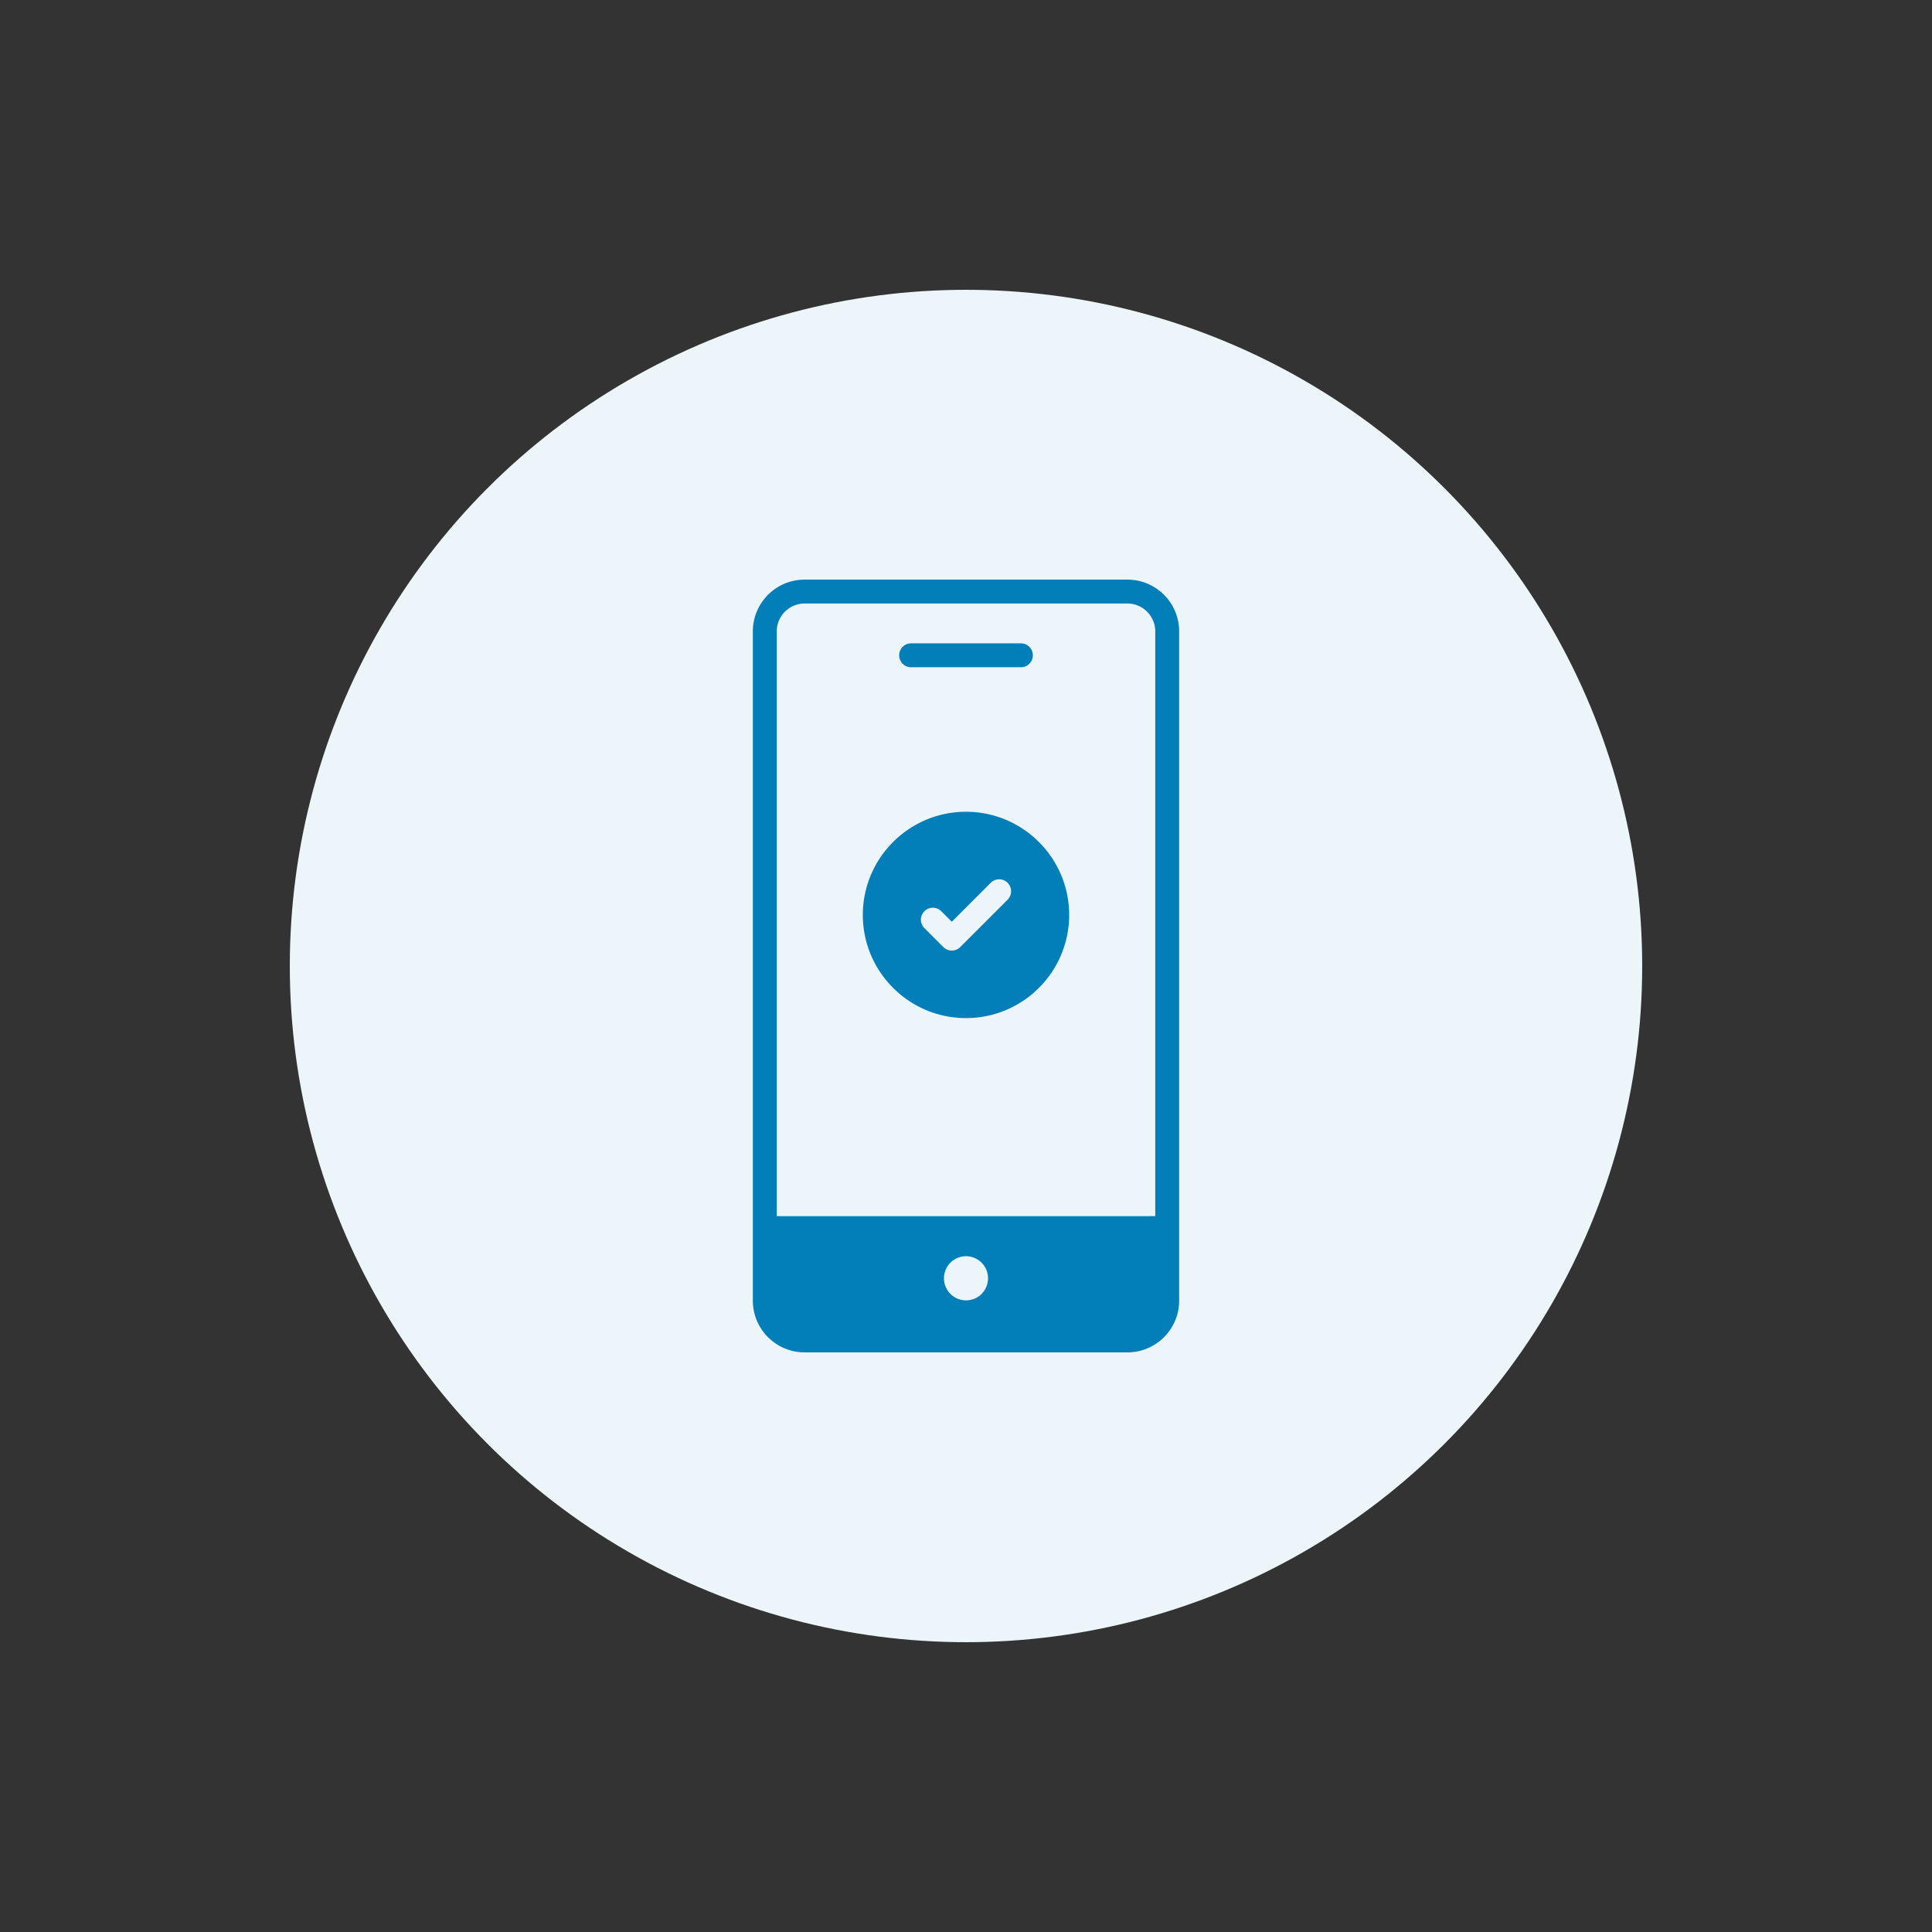
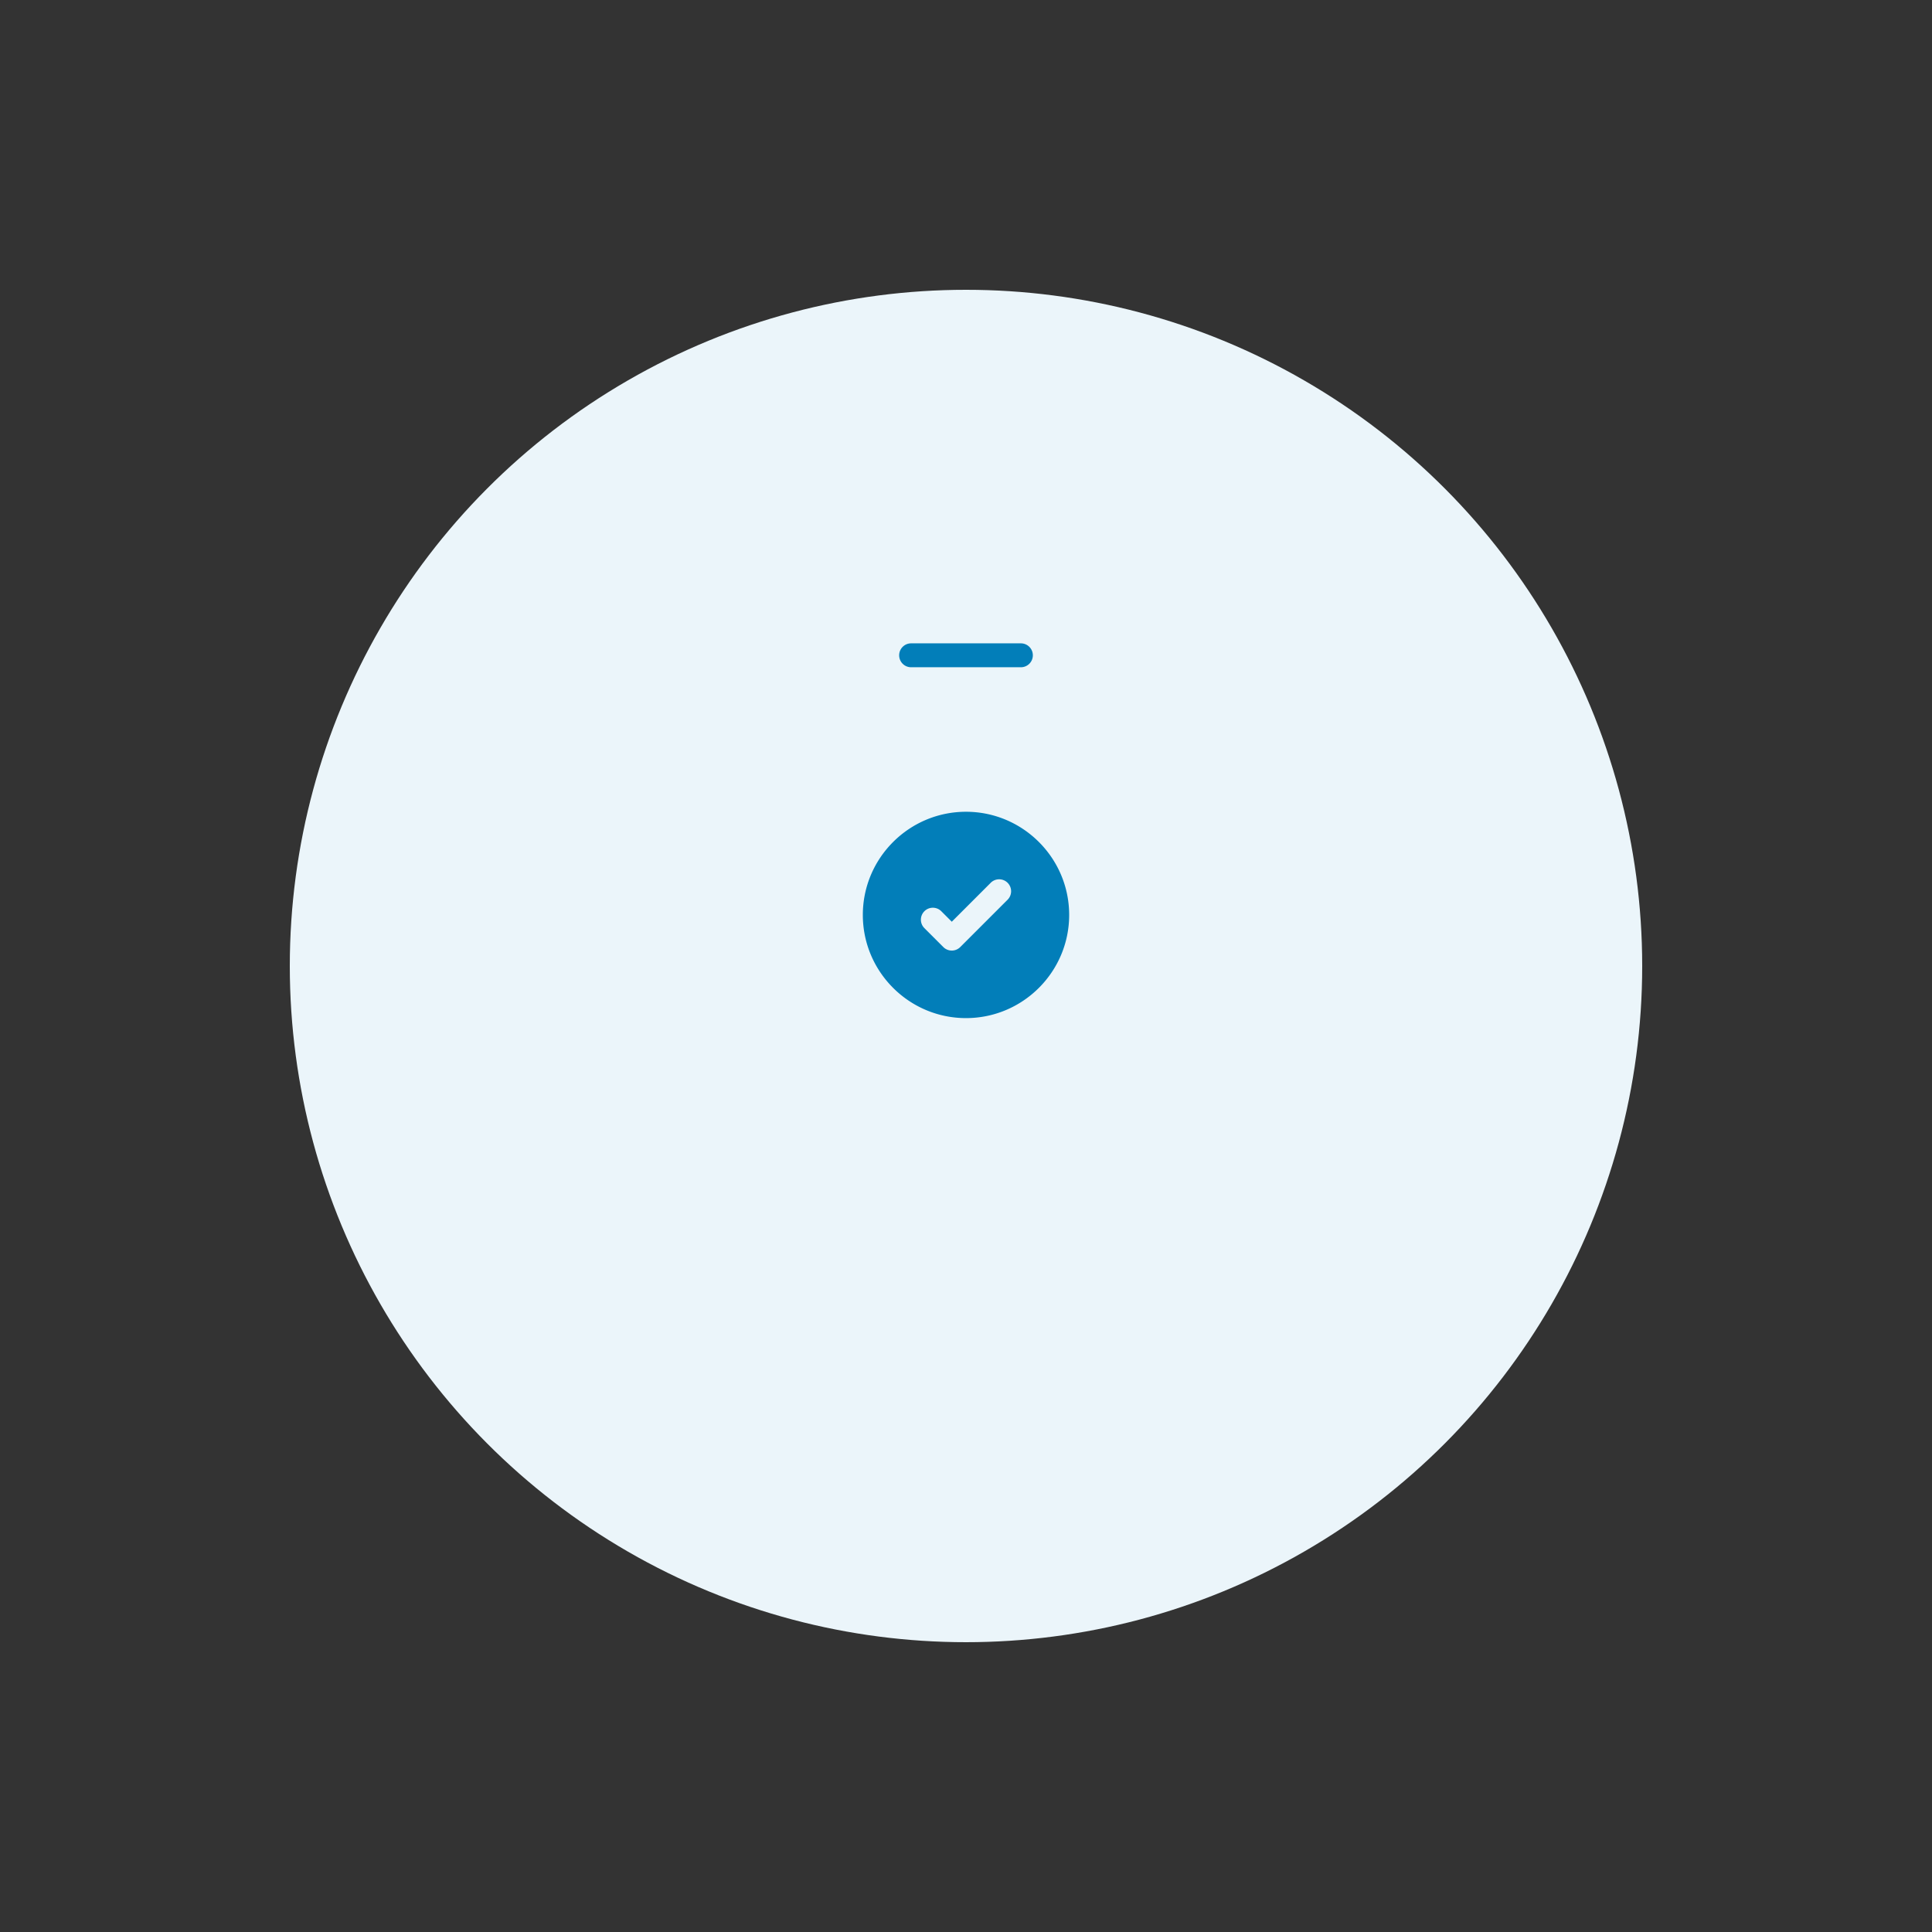
<svg xmlns="http://www.w3.org/2000/svg" version="1.1" width="512" height="512" x="0" y="0" viewBox="0 0 512 512" style="enable-background:new 0 0 512 512" xml:space="preserve" class="">
  <rect x="0" y="0" width="512" height="512" fill="#333333" stroke="none" />
  <circle r="256" cx="256" cy="256" fill="#ebf5fa" shape="circle" transform="matrix(0.7,0,0,0.7,76.8,76.8)" />
  <g transform="matrix(0.4,0,0,0.4,153.6,153.6)">
-     <path d="M362.916.009H149.084c-18.917 0-34.308 15.391-34.308 34.308v443.365c0 18.917 15.391 34.308 34.308 34.308h213.832c18.917 0 34.308-15.391 34.308-34.308V34.317c0-18.916-15.391-34.308-34.308-34.308zM149.084 15.844h213.832c10.185 0 18.474 8.288 18.474 18.474v387.416H130.61V34.317c0-10.185 8.289-18.473 18.474-18.473zm92.321 447.06a14.586 14.586 0 0 1 14.621-14.621c8.076 0 14.568 6.545 14.568 14.621 0 8.075-6.492 14.62-14.568 14.62a14.586 14.586 0 0 1-14.621-14.62z" fill="#027eb9" data-original="#000000" />
    <path d="M292.367 58.069h-72.732c-4.374 0-7.917-3.544-7.917-7.917s3.544-7.917 7.917-7.917h72.732c4.374 0 7.917 3.544 7.917 7.917s-3.543 7.917-7.917 7.917zM256 153.815c-37.686 0-68.352 30.666-68.352 68.352s30.666 68.352 68.352 68.352 68.352-30.666 68.352-68.352-30.666-68.352-68.352-68.352zm27.566 58.259-31.385 31.385a7.913 7.913 0 0 1-11.195 0l-12.551-12.549a7.913 7.913 0 0 1 0-11.195c3.088-3.093 8.103-3.093 11.195 0l6.953 6.951 25.788-25.788a7.913 7.913 0 0 1 11.195 0 7.914 7.914 0 0 1 0 11.196z" fill="#027eb9" data-original="#000000" />
  </g>
</svg>